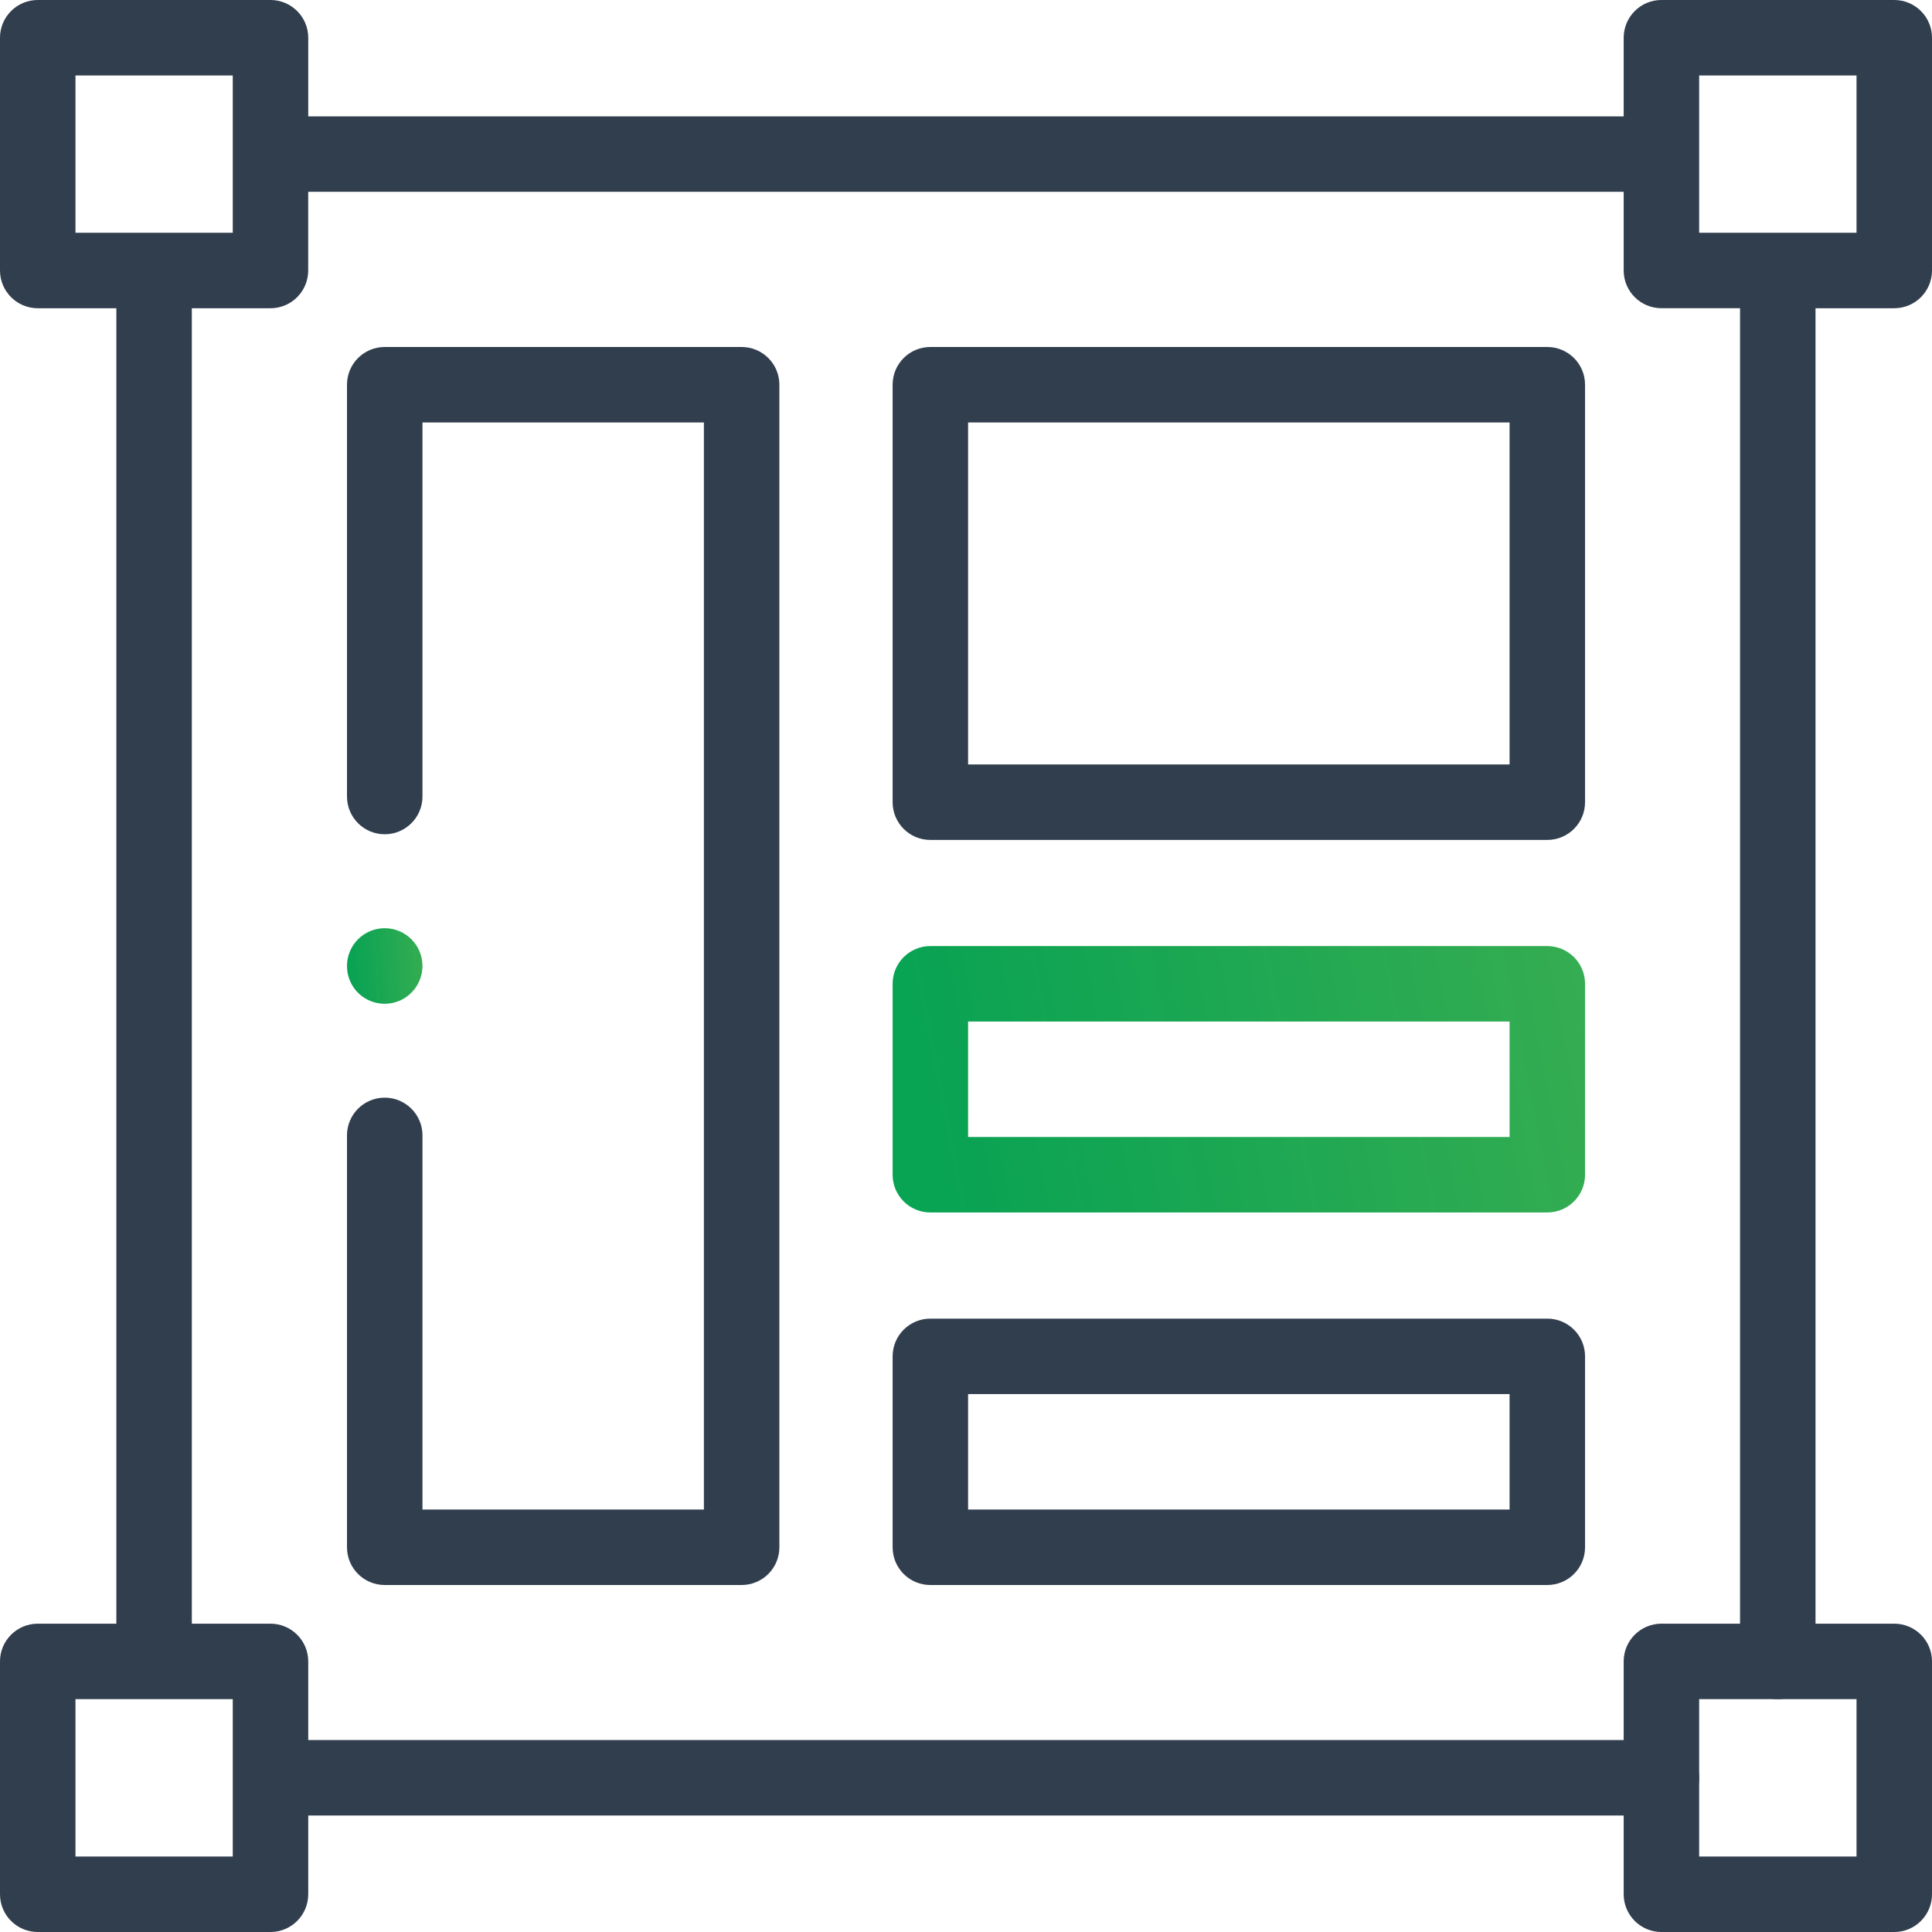
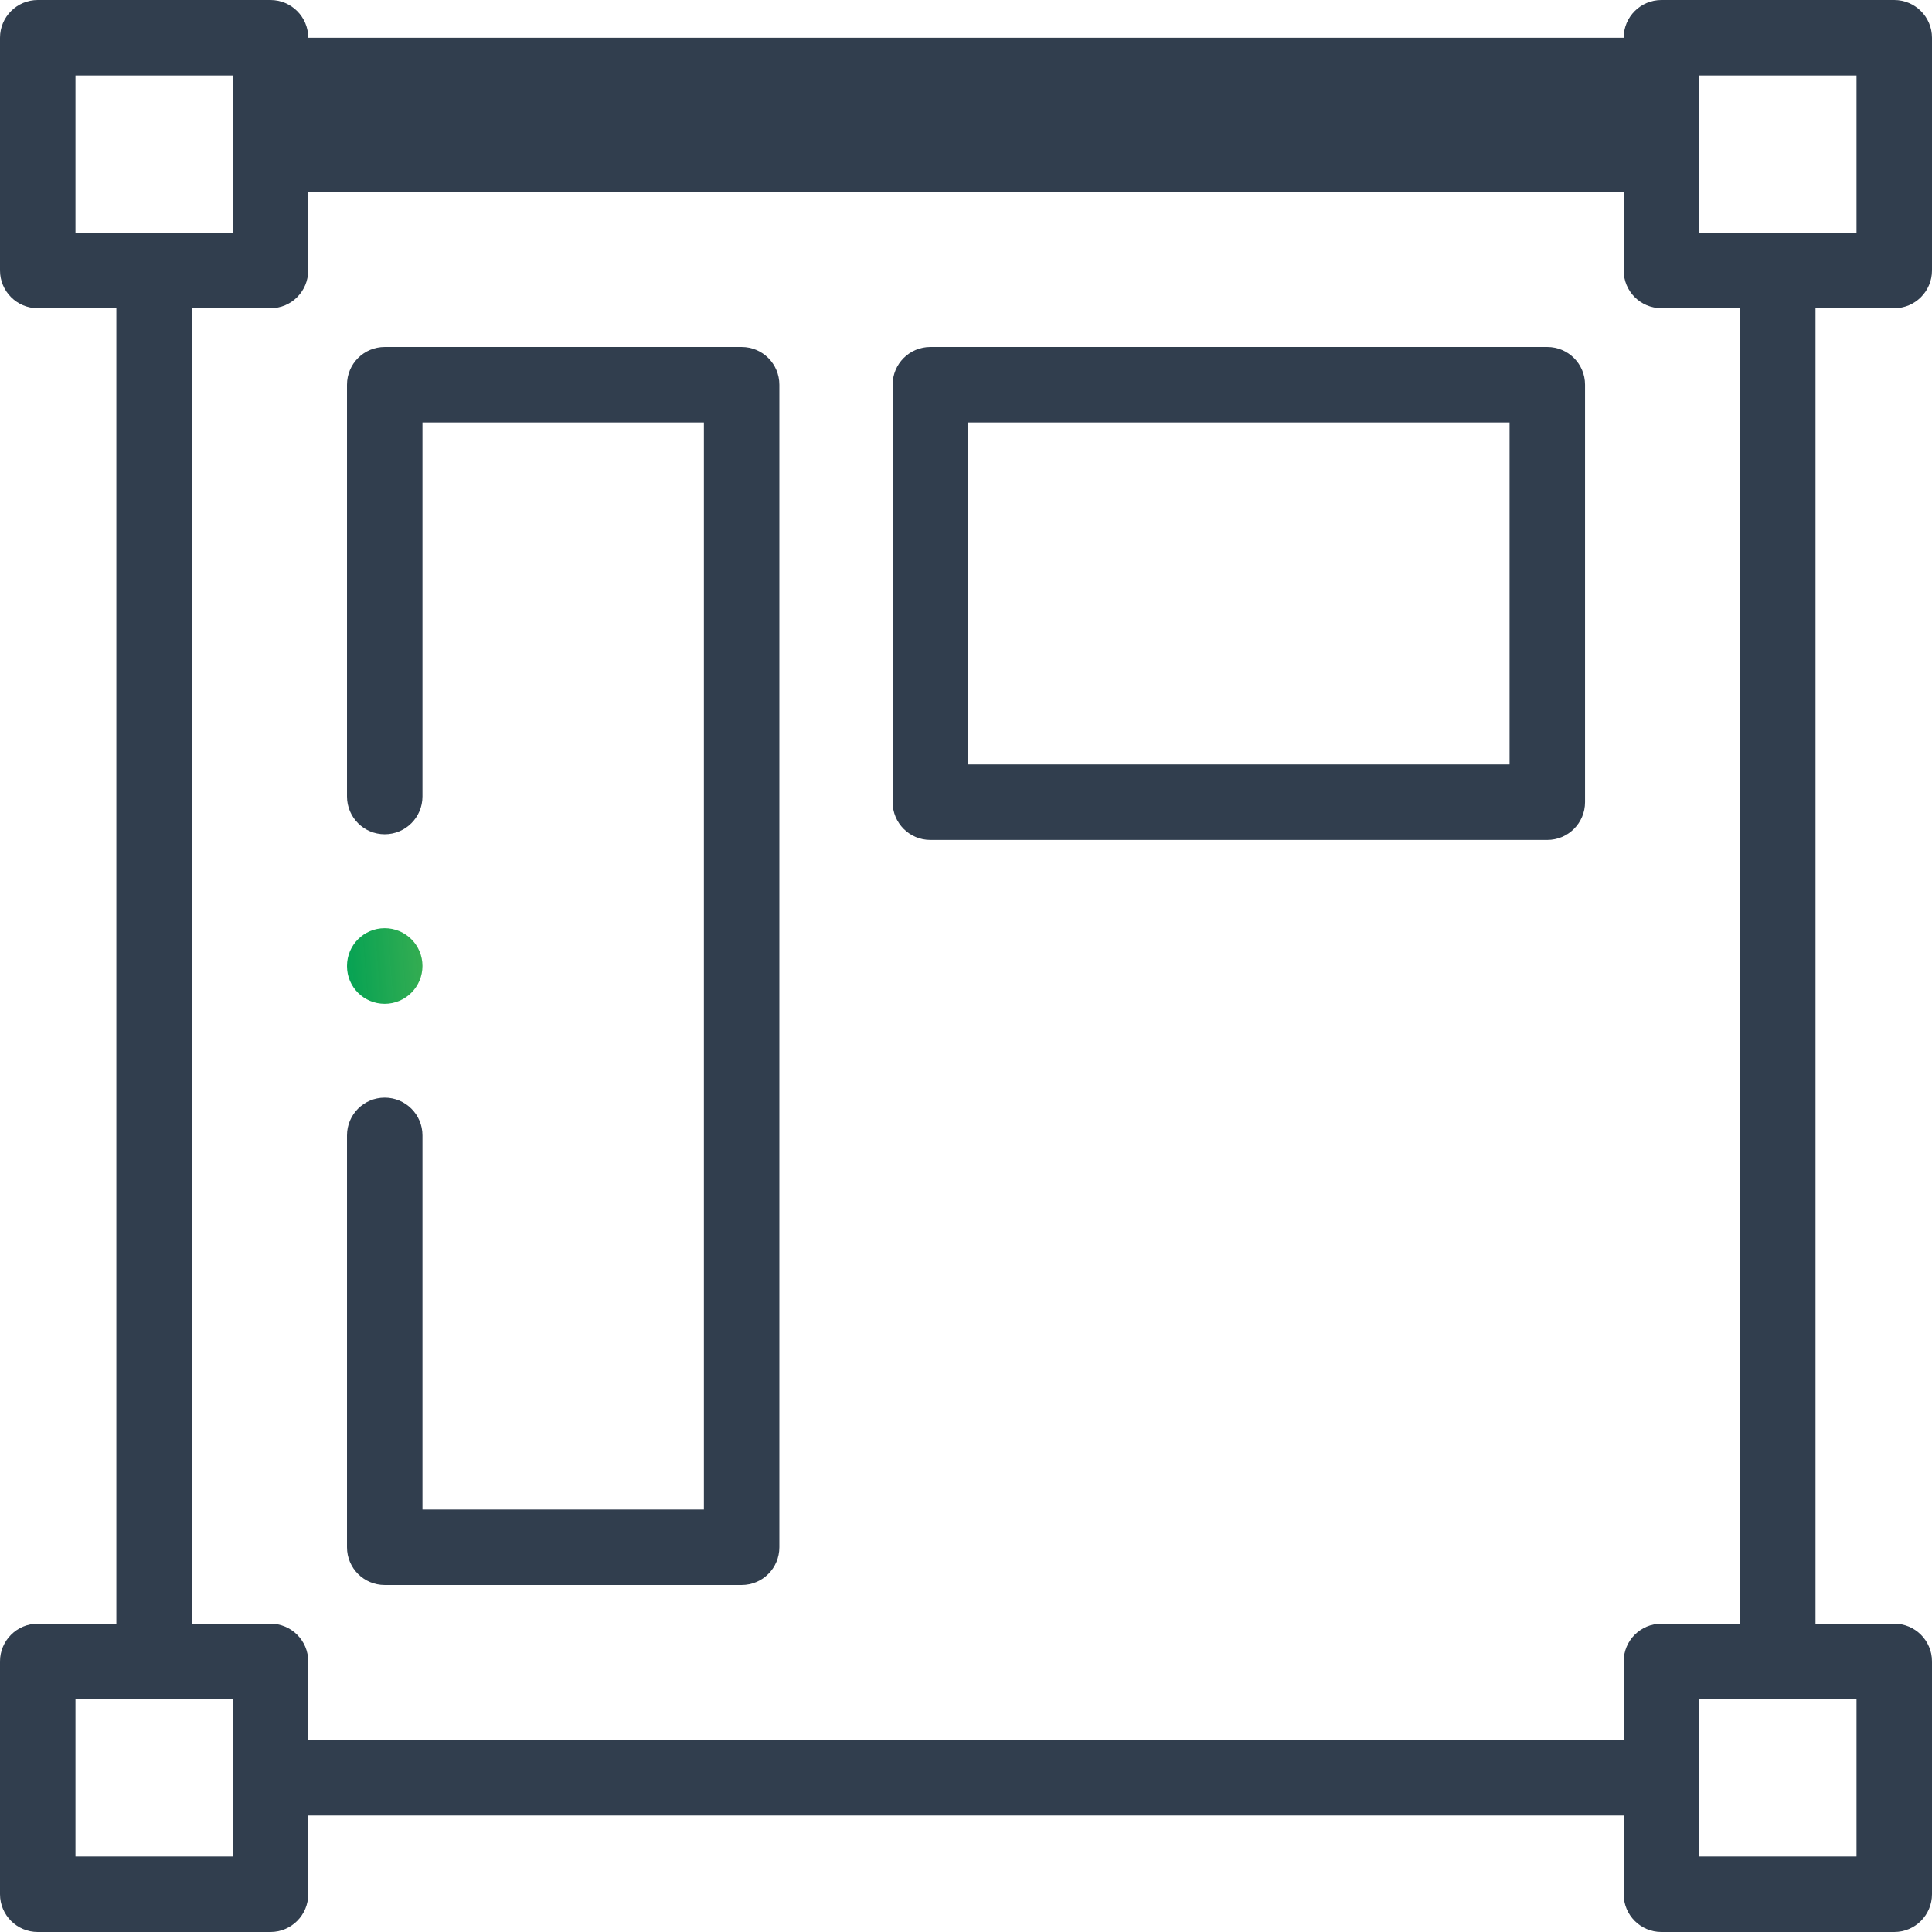
<svg xmlns="http://www.w3.org/2000/svg" width="48" height="48" viewBox="0 0 48 48" fill="none">
  <path d="M47.063 48H41.277C40.76 48 40.34 47.58 40.34 47.062V41.277C40.34 40.759 40.76 40.34 41.277 40.34H47.063C47.58 40.34 48 40.759 48 41.277V47.062C48 47.58 47.58 48 47.063 48ZM42.215 46.125H46.125V42.215H42.215V46.125Z" fill="#313E4E" />
-   <path d="M47.062 0H41.277C40.76 0 40.34 0.42 40.34 0.938V2.891H7.658V0.938C7.658 0.42 7.238 0 6.72 0H0.938C0.42 0 0 0.42 0 0.938V6.72C0 7.238 0.42 7.658 0.938 7.658H2.891V40.34H0.938C0.42 40.34 0 40.76 0 41.277V47.062C0 47.58 0.42 48 0.938 48H6.72C7.238 48 7.658 47.58 7.658 47.062V45.106H41.277C41.795 45.106 42.215 44.686 42.215 44.169C42.215 43.651 41.795 43.231 41.277 43.231H7.658V41.277C7.658 40.76 7.238 40.34 6.72 40.34H4.766V7.658H6.72C7.238 7.658 7.657 7.238 7.657 6.72V4.766H40.34V6.72C40.34 7.238 40.759 7.657 41.277 7.657H43.231V41.277C43.231 41.795 43.651 42.215 44.168 42.215C44.686 42.215 45.106 41.795 45.106 41.277V7.658H47.062C47.58 7.658 48 7.238 48 6.72V0.938C48 0.42 47.58 0 47.062 0V0ZM5.783 46.125H1.875V42.215H5.783V46.125ZM5.783 5.783H1.875V1.875H5.783V5.783ZM46.125 5.783H42.215V1.875H46.125V5.783Z" fill="#313E4E" />
+   <path d="M47.062 0H41.277C40.76 0 40.34 0.42 40.34 0.938H7.658V0.938C7.658 0.42 7.238 0 6.72 0H0.938C0.42 0 0 0.42 0 0.938V6.72C0 7.238 0.42 7.658 0.938 7.658H2.891V40.34H0.938C0.42 40.34 0 40.76 0 41.277V47.062C0 47.58 0.42 48 0.938 48H6.72C7.238 48 7.658 47.58 7.658 47.062V45.106H41.277C41.795 45.106 42.215 44.686 42.215 44.169C42.215 43.651 41.795 43.231 41.277 43.231H7.658V41.277C7.658 40.76 7.238 40.34 6.72 40.34H4.766V7.658H6.72C7.238 7.658 7.657 7.238 7.657 6.72V4.766H40.34V6.72C40.34 7.238 40.759 7.657 41.277 7.657H43.231V41.277C43.231 41.795 43.651 42.215 44.168 42.215C44.686 42.215 45.106 41.795 45.106 41.277V7.658H47.062C47.58 7.658 48 7.238 48 6.72V0.938C48 0.42 47.58 0 47.062 0V0ZM5.783 46.125H1.875V42.215H5.783V46.125ZM5.783 5.783H1.875V1.875H5.783V5.783ZM46.125 5.783H42.215V1.875H46.125V5.783Z" fill="#313E4E" />
  <path d="M8.621 38.442C8.621 38.96 9.04 39.379 9.558 39.379H18.426C18.944 39.379 19.363 38.96 19.363 38.442V9.558C19.363 9.04 18.944 8.621 18.426 8.621H9.558C9.04 8.621 8.621 9.04 8.621 9.558V19.789C8.621 20.307 9.04 20.727 9.558 20.727C10.076 20.727 10.496 20.307 10.496 19.789V10.496H17.488V37.504H10.496V28.208C10.496 27.69 10.076 27.271 9.558 27.271C9.04 27.271 8.621 27.69 8.621 28.208V38.442Z" fill="#313E4E" />
  <path d="M39.38 9.558C39.38 9.04 38.96 8.621 38.442 8.621H23.114C22.596 8.621 22.177 9.04 22.177 9.558V19.93C22.177 20.448 22.596 20.868 23.114 20.868H38.442C38.96 20.868 39.38 20.448 39.38 19.93V9.558ZM37.505 18.993H24.052V10.496H37.505V18.993Z" fill="#313E4E" />
-   <path d="M39.38 24.442C39.38 23.925 38.96 23.505 38.442 23.505H23.114C22.596 23.505 22.177 23.925 22.177 24.442V29.186C22.177 29.704 22.596 30.123 23.114 30.123H38.442C38.96 30.123 39.38 29.704 39.38 29.186V24.442ZM37.505 28.248H24.052V25.38H37.505V28.248Z" fill="url(#paint0_linear)" />
-   <path d="M38.442 32.761H23.114C22.596 32.761 22.177 33.181 22.177 33.698V38.442C22.177 38.96 22.596 39.379 23.114 39.379H38.442C38.96 39.379 39.38 38.96 39.38 38.442V33.698C39.38 33.181 38.96 32.761 38.442 32.761ZM37.505 37.504H24.052V34.636H37.505V37.504Z" fill="#313E4E" />
  <path d="M9.558 24.939C10.076 24.939 10.496 24.516 10.496 23.999C10.496 23.481 10.076 23.061 9.558 23.061C9.04 23.061 8.621 23.481 8.621 23.999V24.004C8.621 24.522 9.04 24.939 9.558 24.939Z" fill="url(#paint1_linear)" />
  <defs>
    <linearGradient id="paint0_linear" x1="23.583" y1="30.123" x2="45.102" y2="25.956" gradientUnits="userSpaceOnUse">
      <stop stop-color="#01A04E" stop-opacity="0.97" />
      <stop offset="1" stop-color="#44B051" />
    </linearGradient>
    <linearGradient id="paint1_linear" x1="8.774" y1="24.939" x2="11.194" y2="24.759" gradientUnits="userSpaceOnUse">
      <stop stop-color="#01A04E" stop-opacity="0.97" />
      <stop offset="1" stop-color="#44B051" />
    </linearGradient>
  </defs>
</svg>